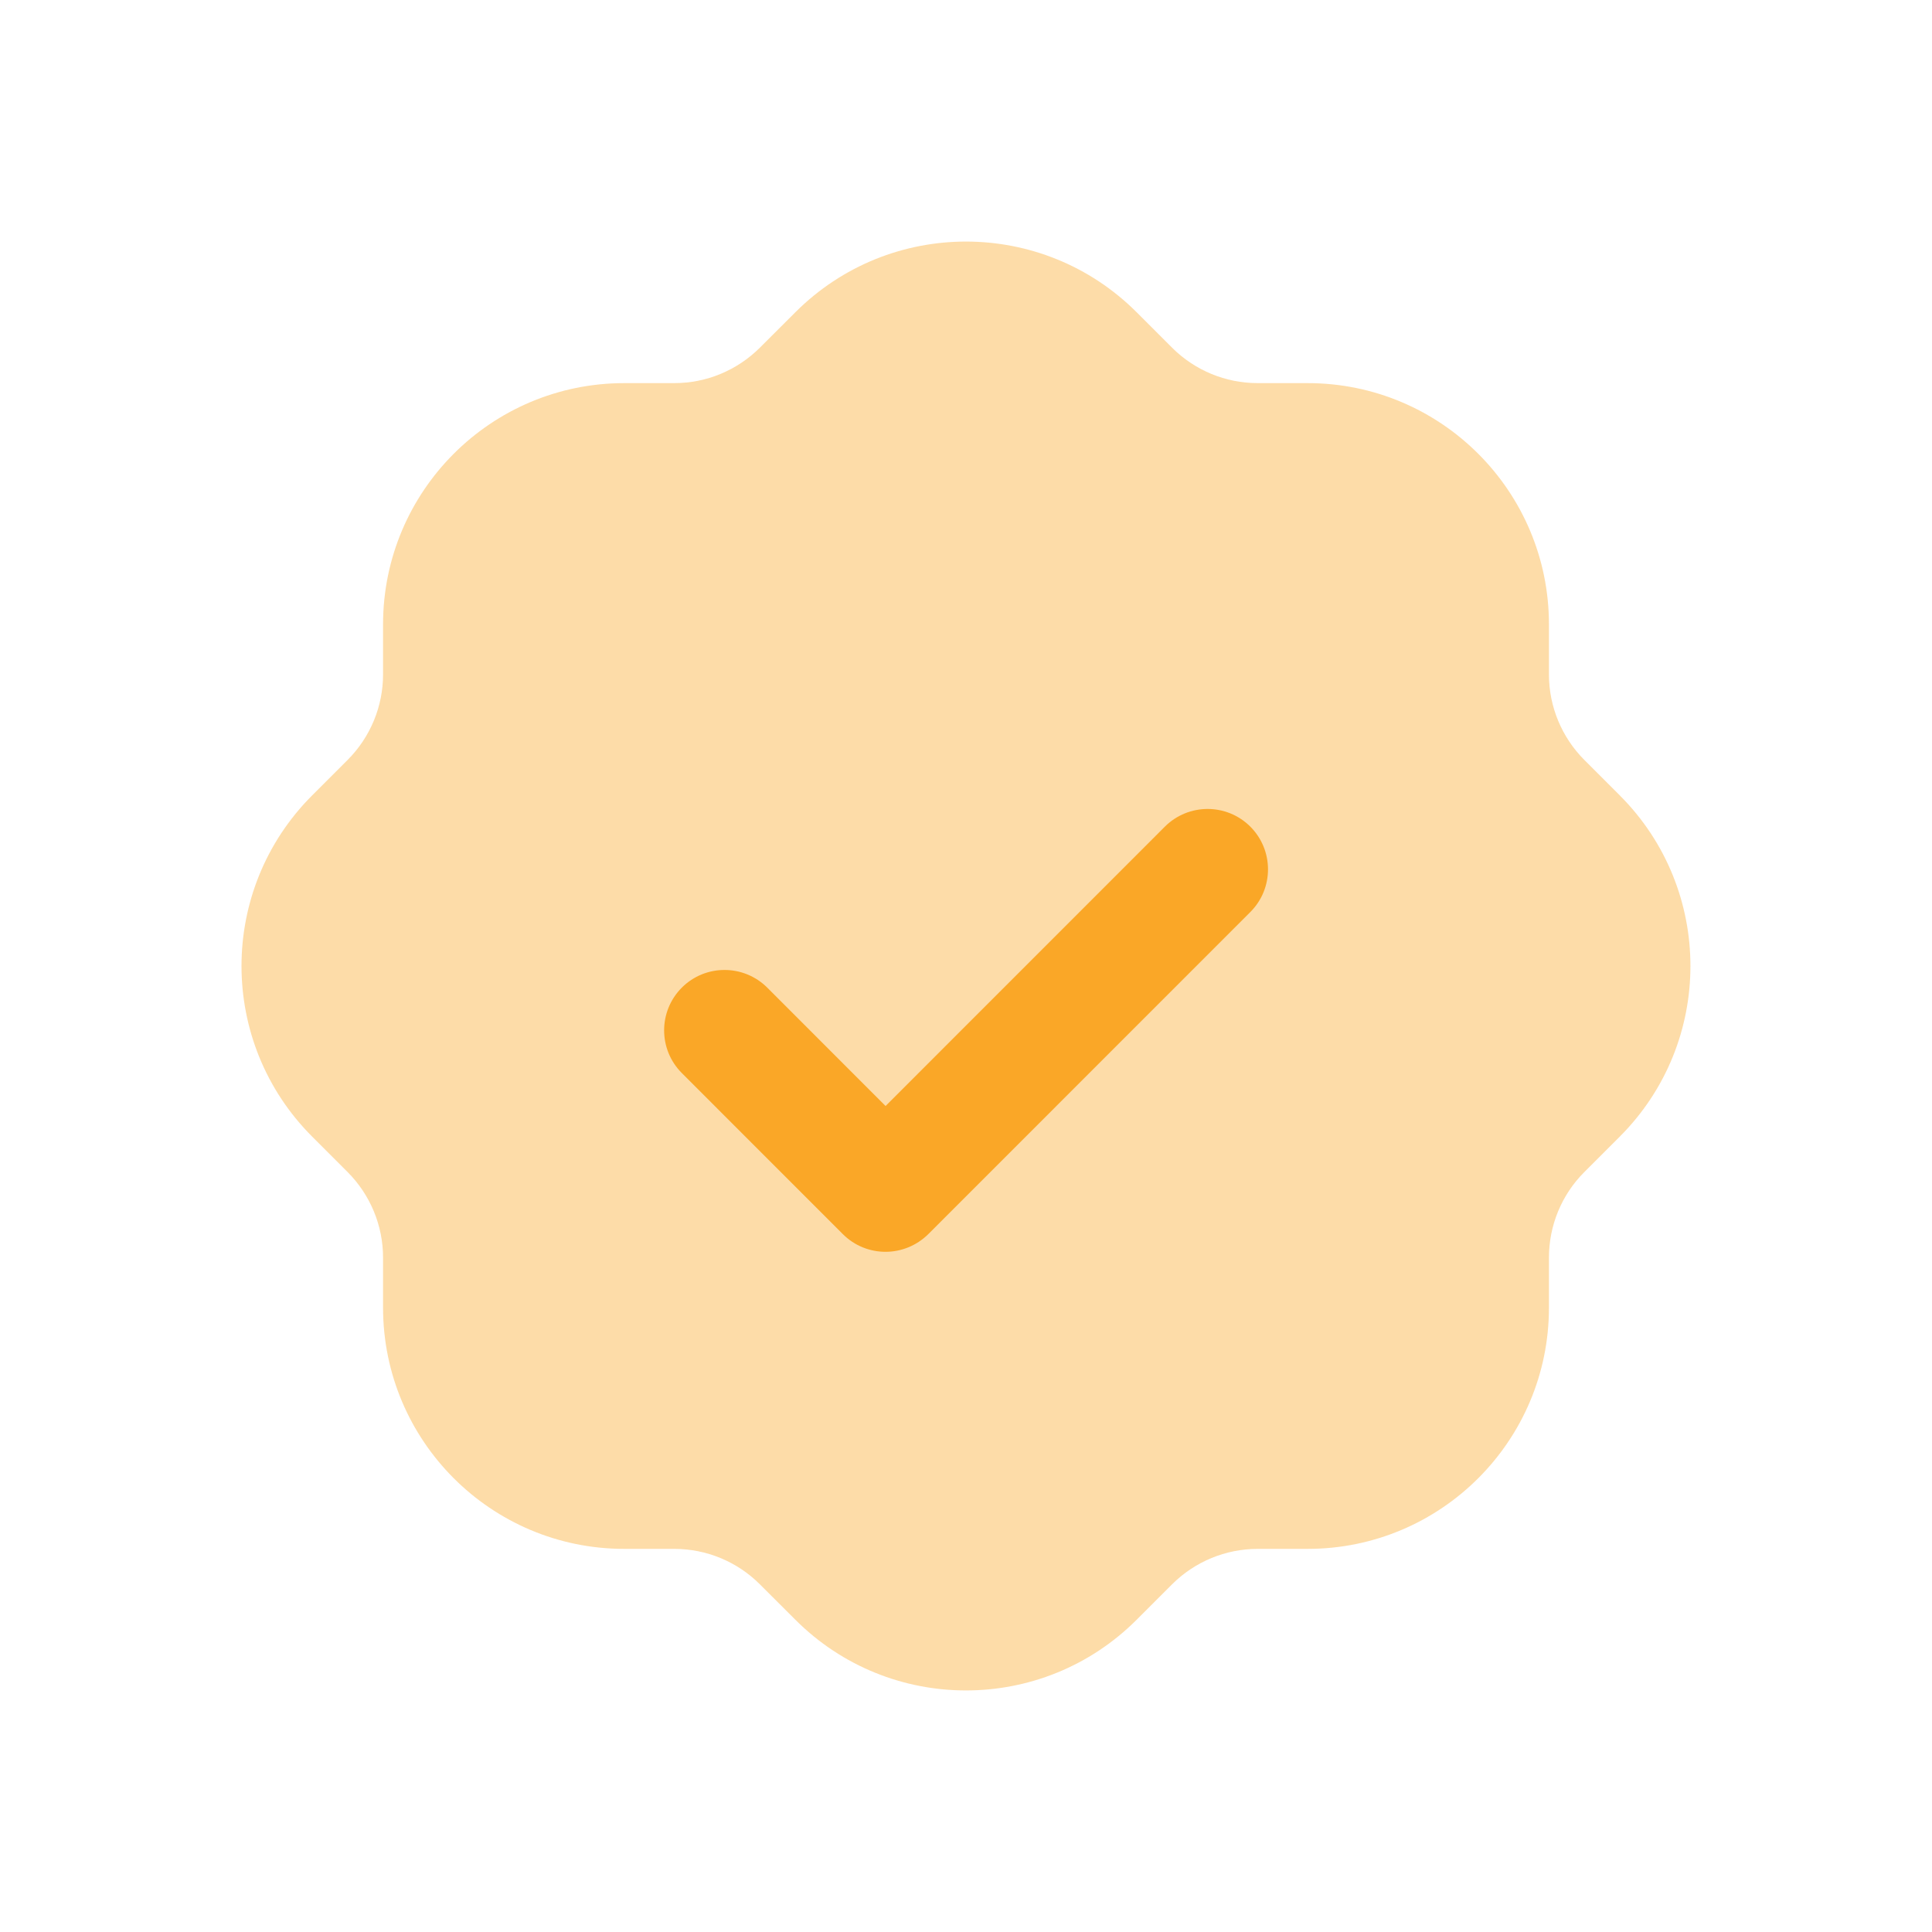
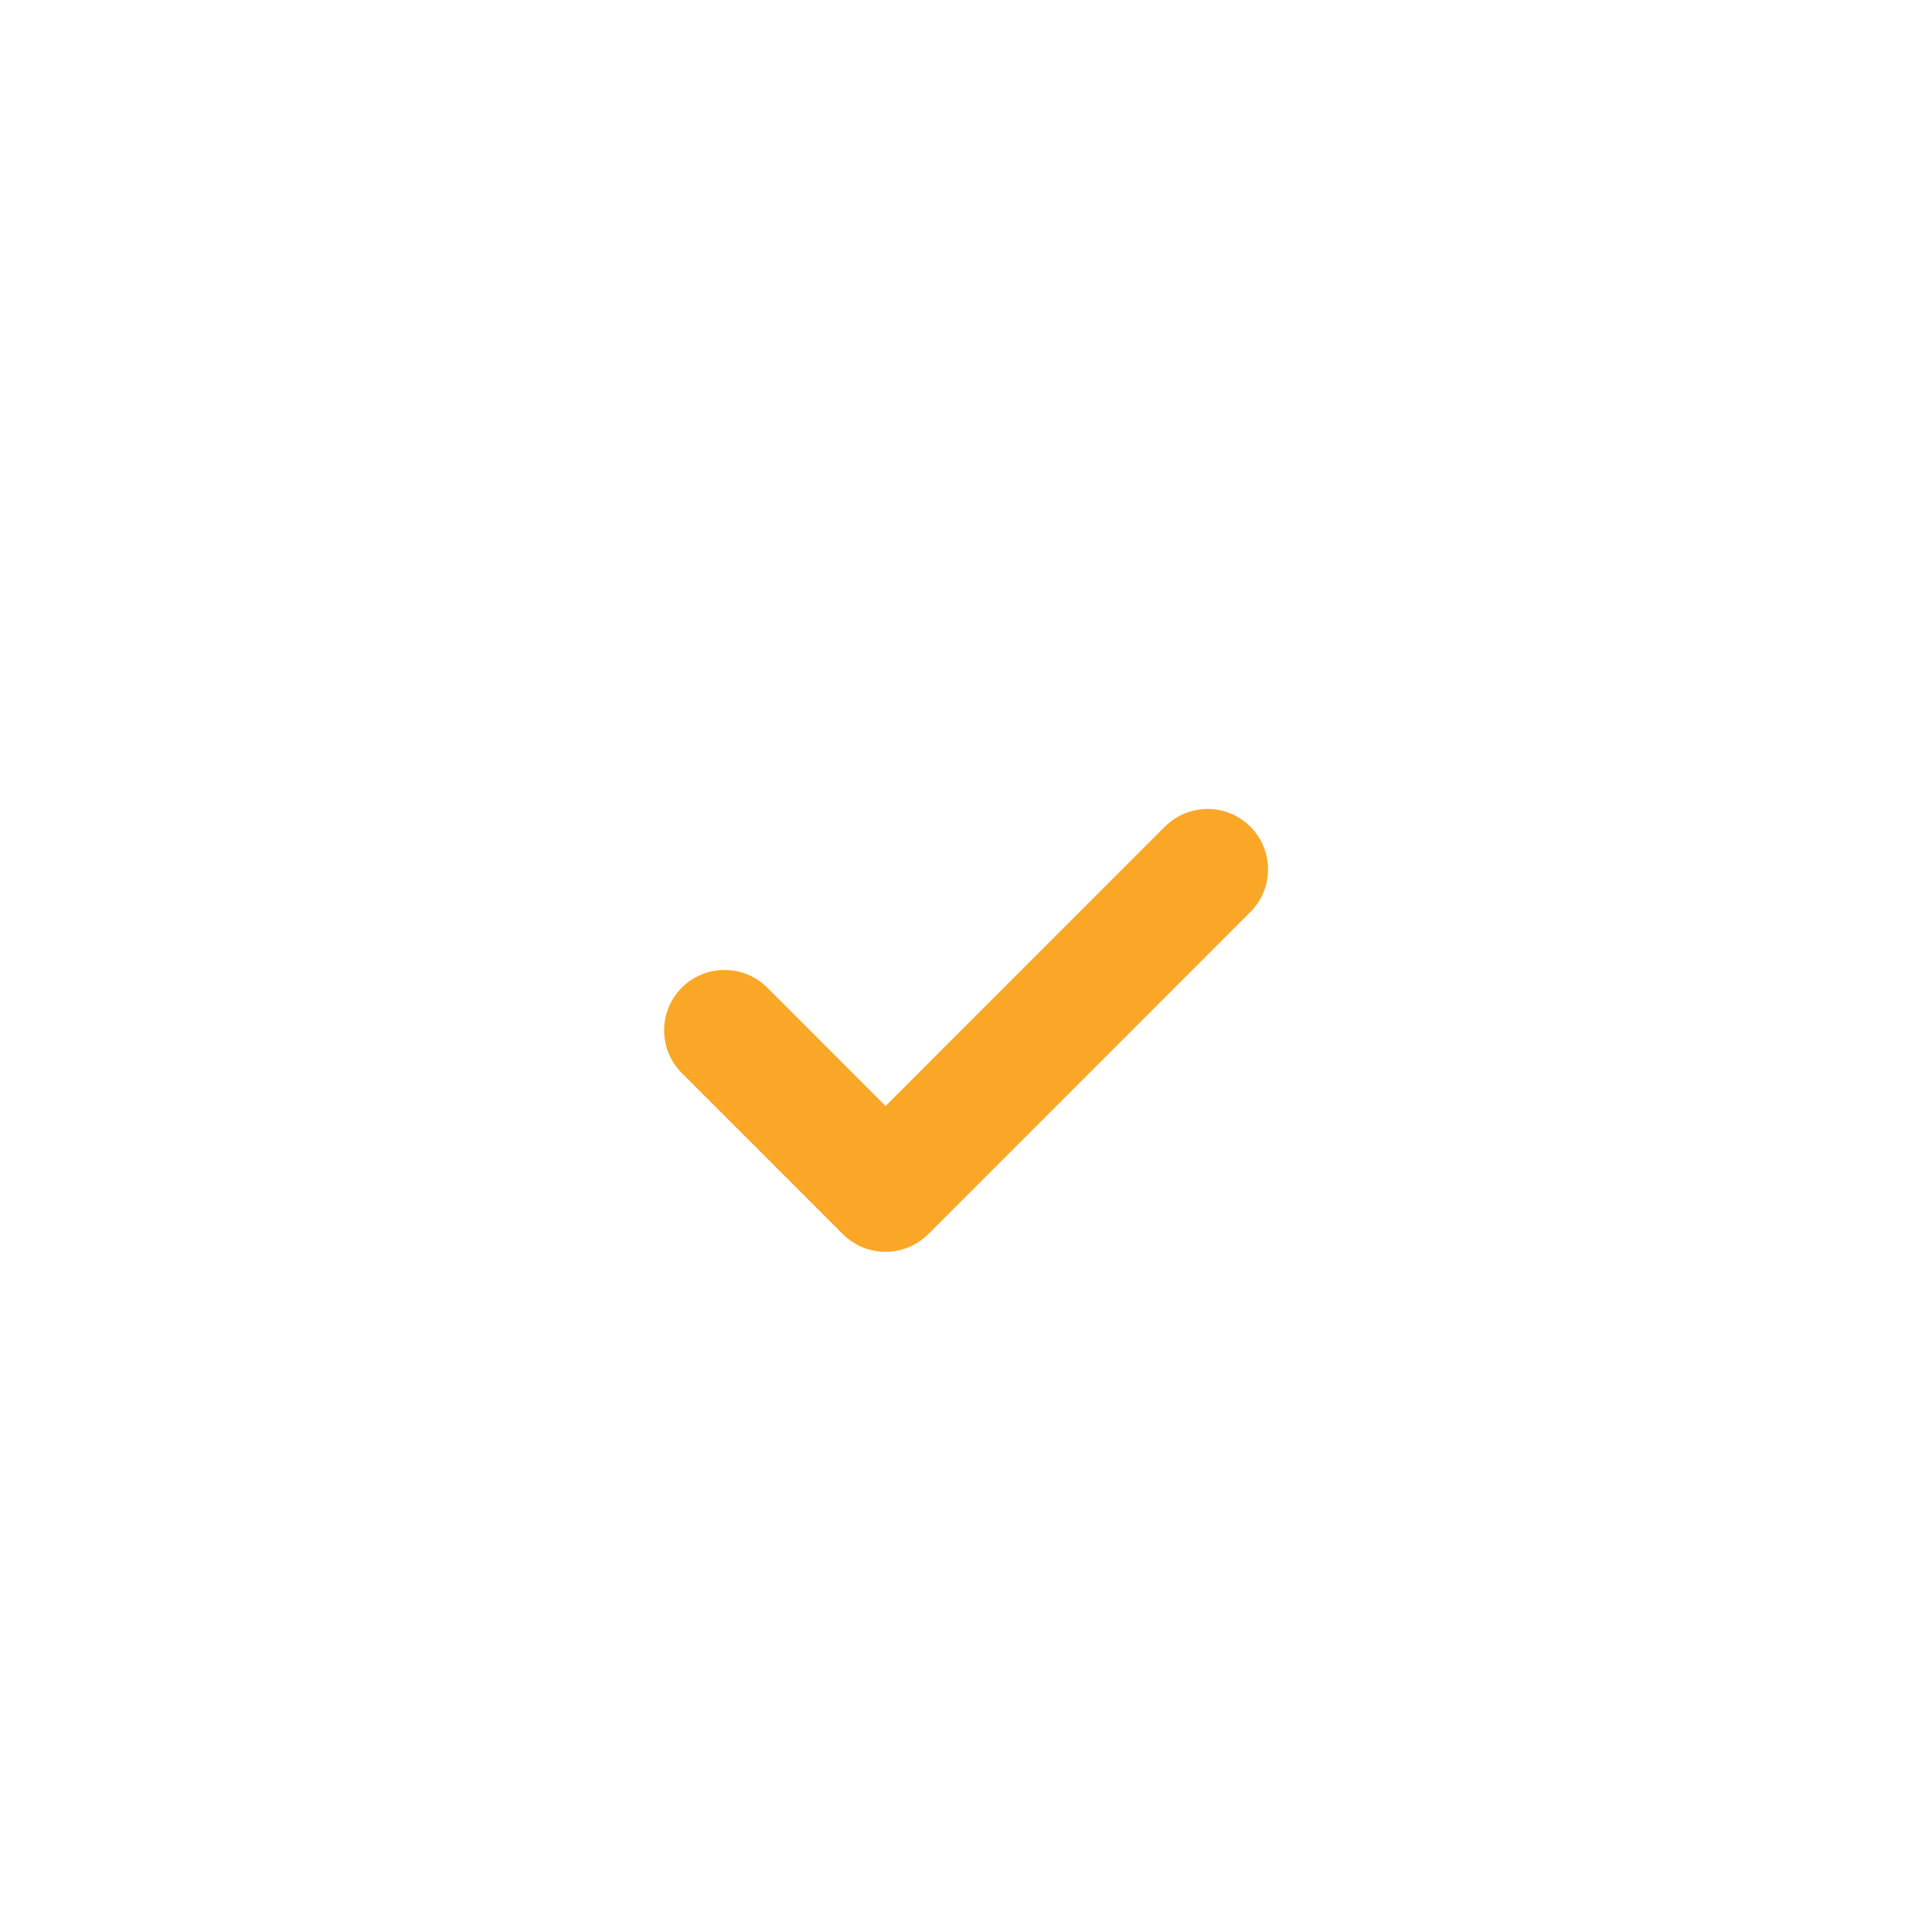
<svg xmlns="http://www.w3.org/2000/svg" width="30" height="30" viewBox="0 0 30 30" fill="none">
  <g id="badge-check">
-     <path id="Vector" opacity="0.4" fill-rule="evenodd" clip-rule="evenodd" d="M25.151 17.65L24.6 18.201C24.249 18.552 24.052 19.03 24.052 19.528V20.304C24.052 22.374 22.374 24.051 20.304 24.051H19.528C19.03 24.051 18.554 24.249 18.201 24.6L17.65 25.151C16.186 26.615 13.814 26.615 12.35 25.151L11.798 24.6C11.447 24.249 10.969 24.051 10.472 24.051H9.695C7.625 24.051 5.948 22.374 5.948 20.304V19.528C5.948 19.03 5.75 18.554 5.399 18.201L4.848 17.65C3.384 16.186 3.384 13.814 4.848 12.35L5.399 11.799C5.75 11.447 5.948 10.97 5.948 10.473V9.696C5.948 7.626 7.625 5.949 9.695 5.949H10.472C10.969 5.949 11.445 5.751 11.798 5.4L12.35 4.849C13.814 3.385 16.186 3.385 17.65 4.849L18.201 5.4C18.553 5.751 19.03 5.949 19.528 5.949H20.304C22.374 5.949 24.052 7.626 24.052 9.696V10.473C24.052 10.97 24.249 11.446 24.6 11.799L25.151 12.35C26.615 13.814 26.615 16.186 25.151 17.65Z" fill="#FAA727" />
    <g id="Vector_2" filter="url(#filter0_d_709_34723)">
      <path d="M13.75 18.438C13.51 18.438 13.27 18.346 13.087 18.163L10.587 15.662C10.221 15.296 10.221 14.703 10.587 14.336C10.953 13.97 11.547 13.97 11.914 14.336L13.751 16.174L18.088 11.836C18.455 11.47 19.049 11.47 19.415 11.836C19.781 12.203 19.781 12.796 19.415 13.162L14.415 18.163C14.23 18.346 13.99 18.438 13.75 18.438Z" fill="#FAA727" />
    </g>
  </g>
  <defs>
    <filter id="filter0_d_709_34723" x="6.312" y="8.562" width="17.377" height="14.876" filterUnits="userSpaceOnUse" color-interpolation-filters="sRGB">
      <feFlood flood-opacity="0" result="BackgroundImageFix" />
      <feColorMatrix in="SourceAlpha" type="matrix" values="0 0 0 0 0 0 0 0 0 0 0 0 0 0 0 0 0 0 127 0" result="hardAlpha" />
      <feOffset dy="1" />
      <feGaussianBlur stdDeviation="2" />
      <feComposite in2="hardAlpha" operator="out" />
      <feColorMatrix type="matrix" values="0 0 0 0 0.98 0 0 0 0 0.655 0 0 0 0 0.153 0 0 0 1 0" />
      <feBlend mode="normal" in2="BackgroundImageFix" result="effect1_dropShadow_709_34723" />
      <feBlend mode="normal" in="SourceGraphic" in2="effect1_dropShadow_709_34723" result="shape" />
    </filter>
  </defs>
</svg>